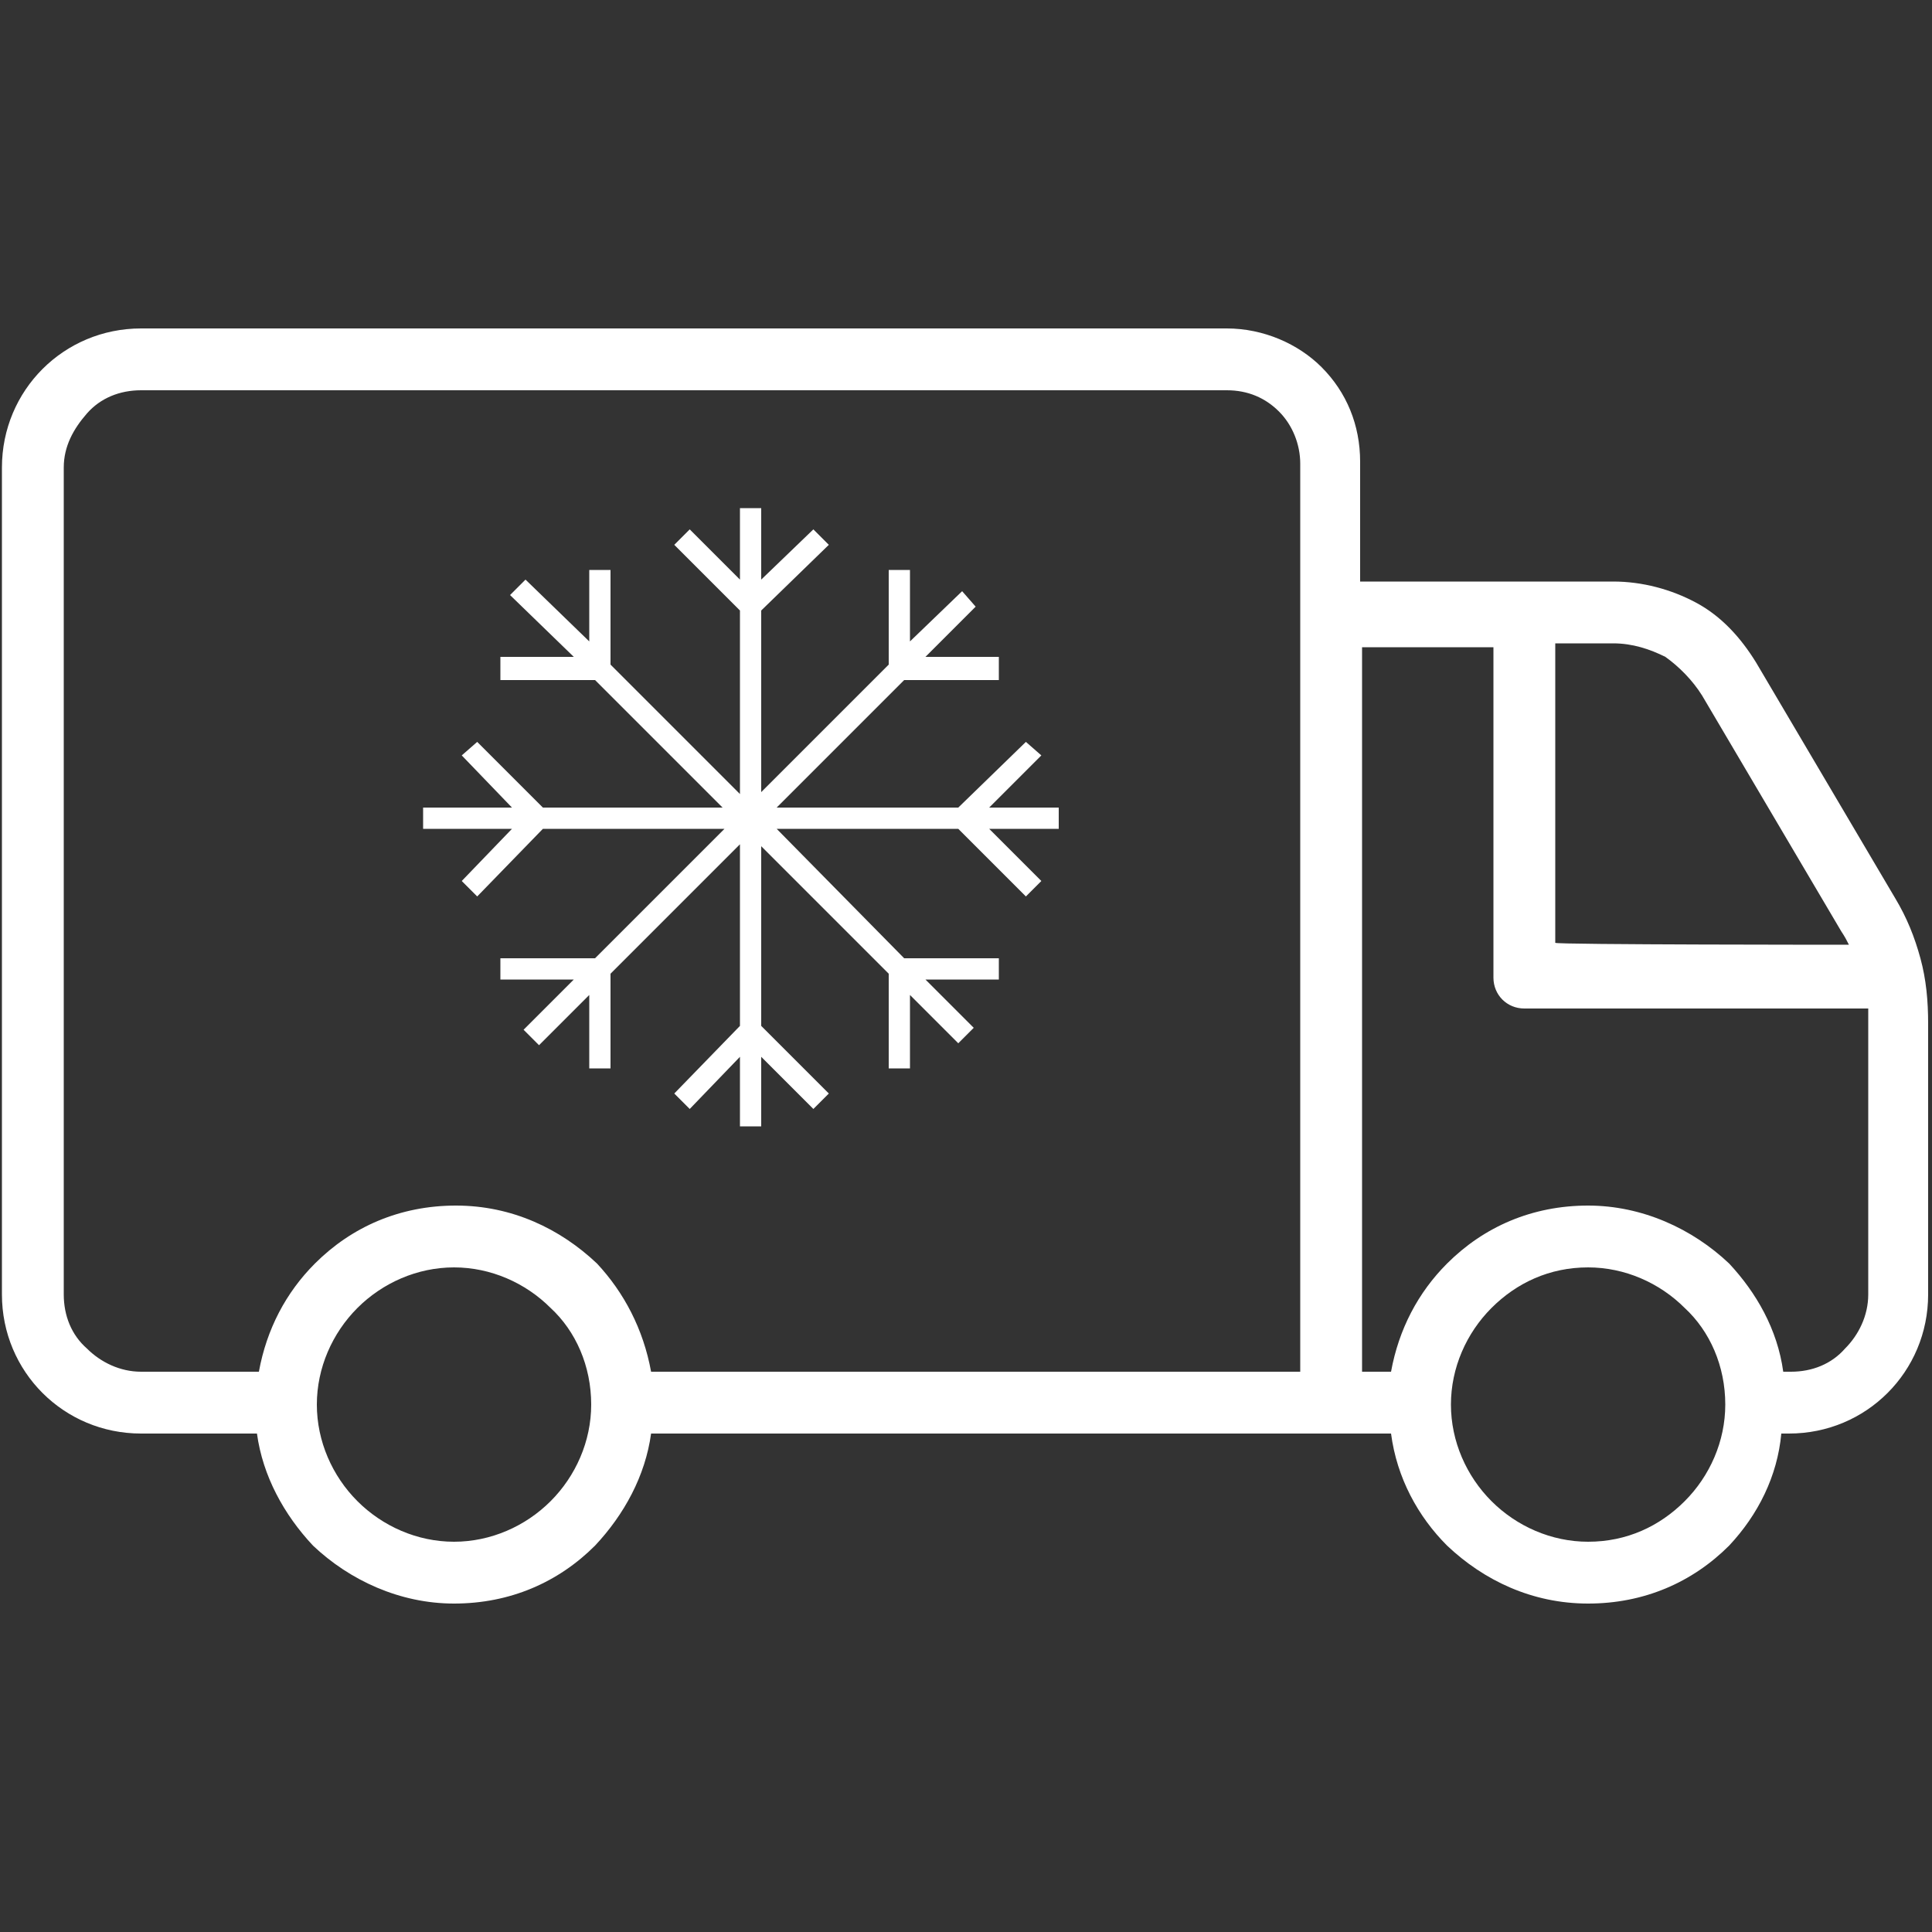
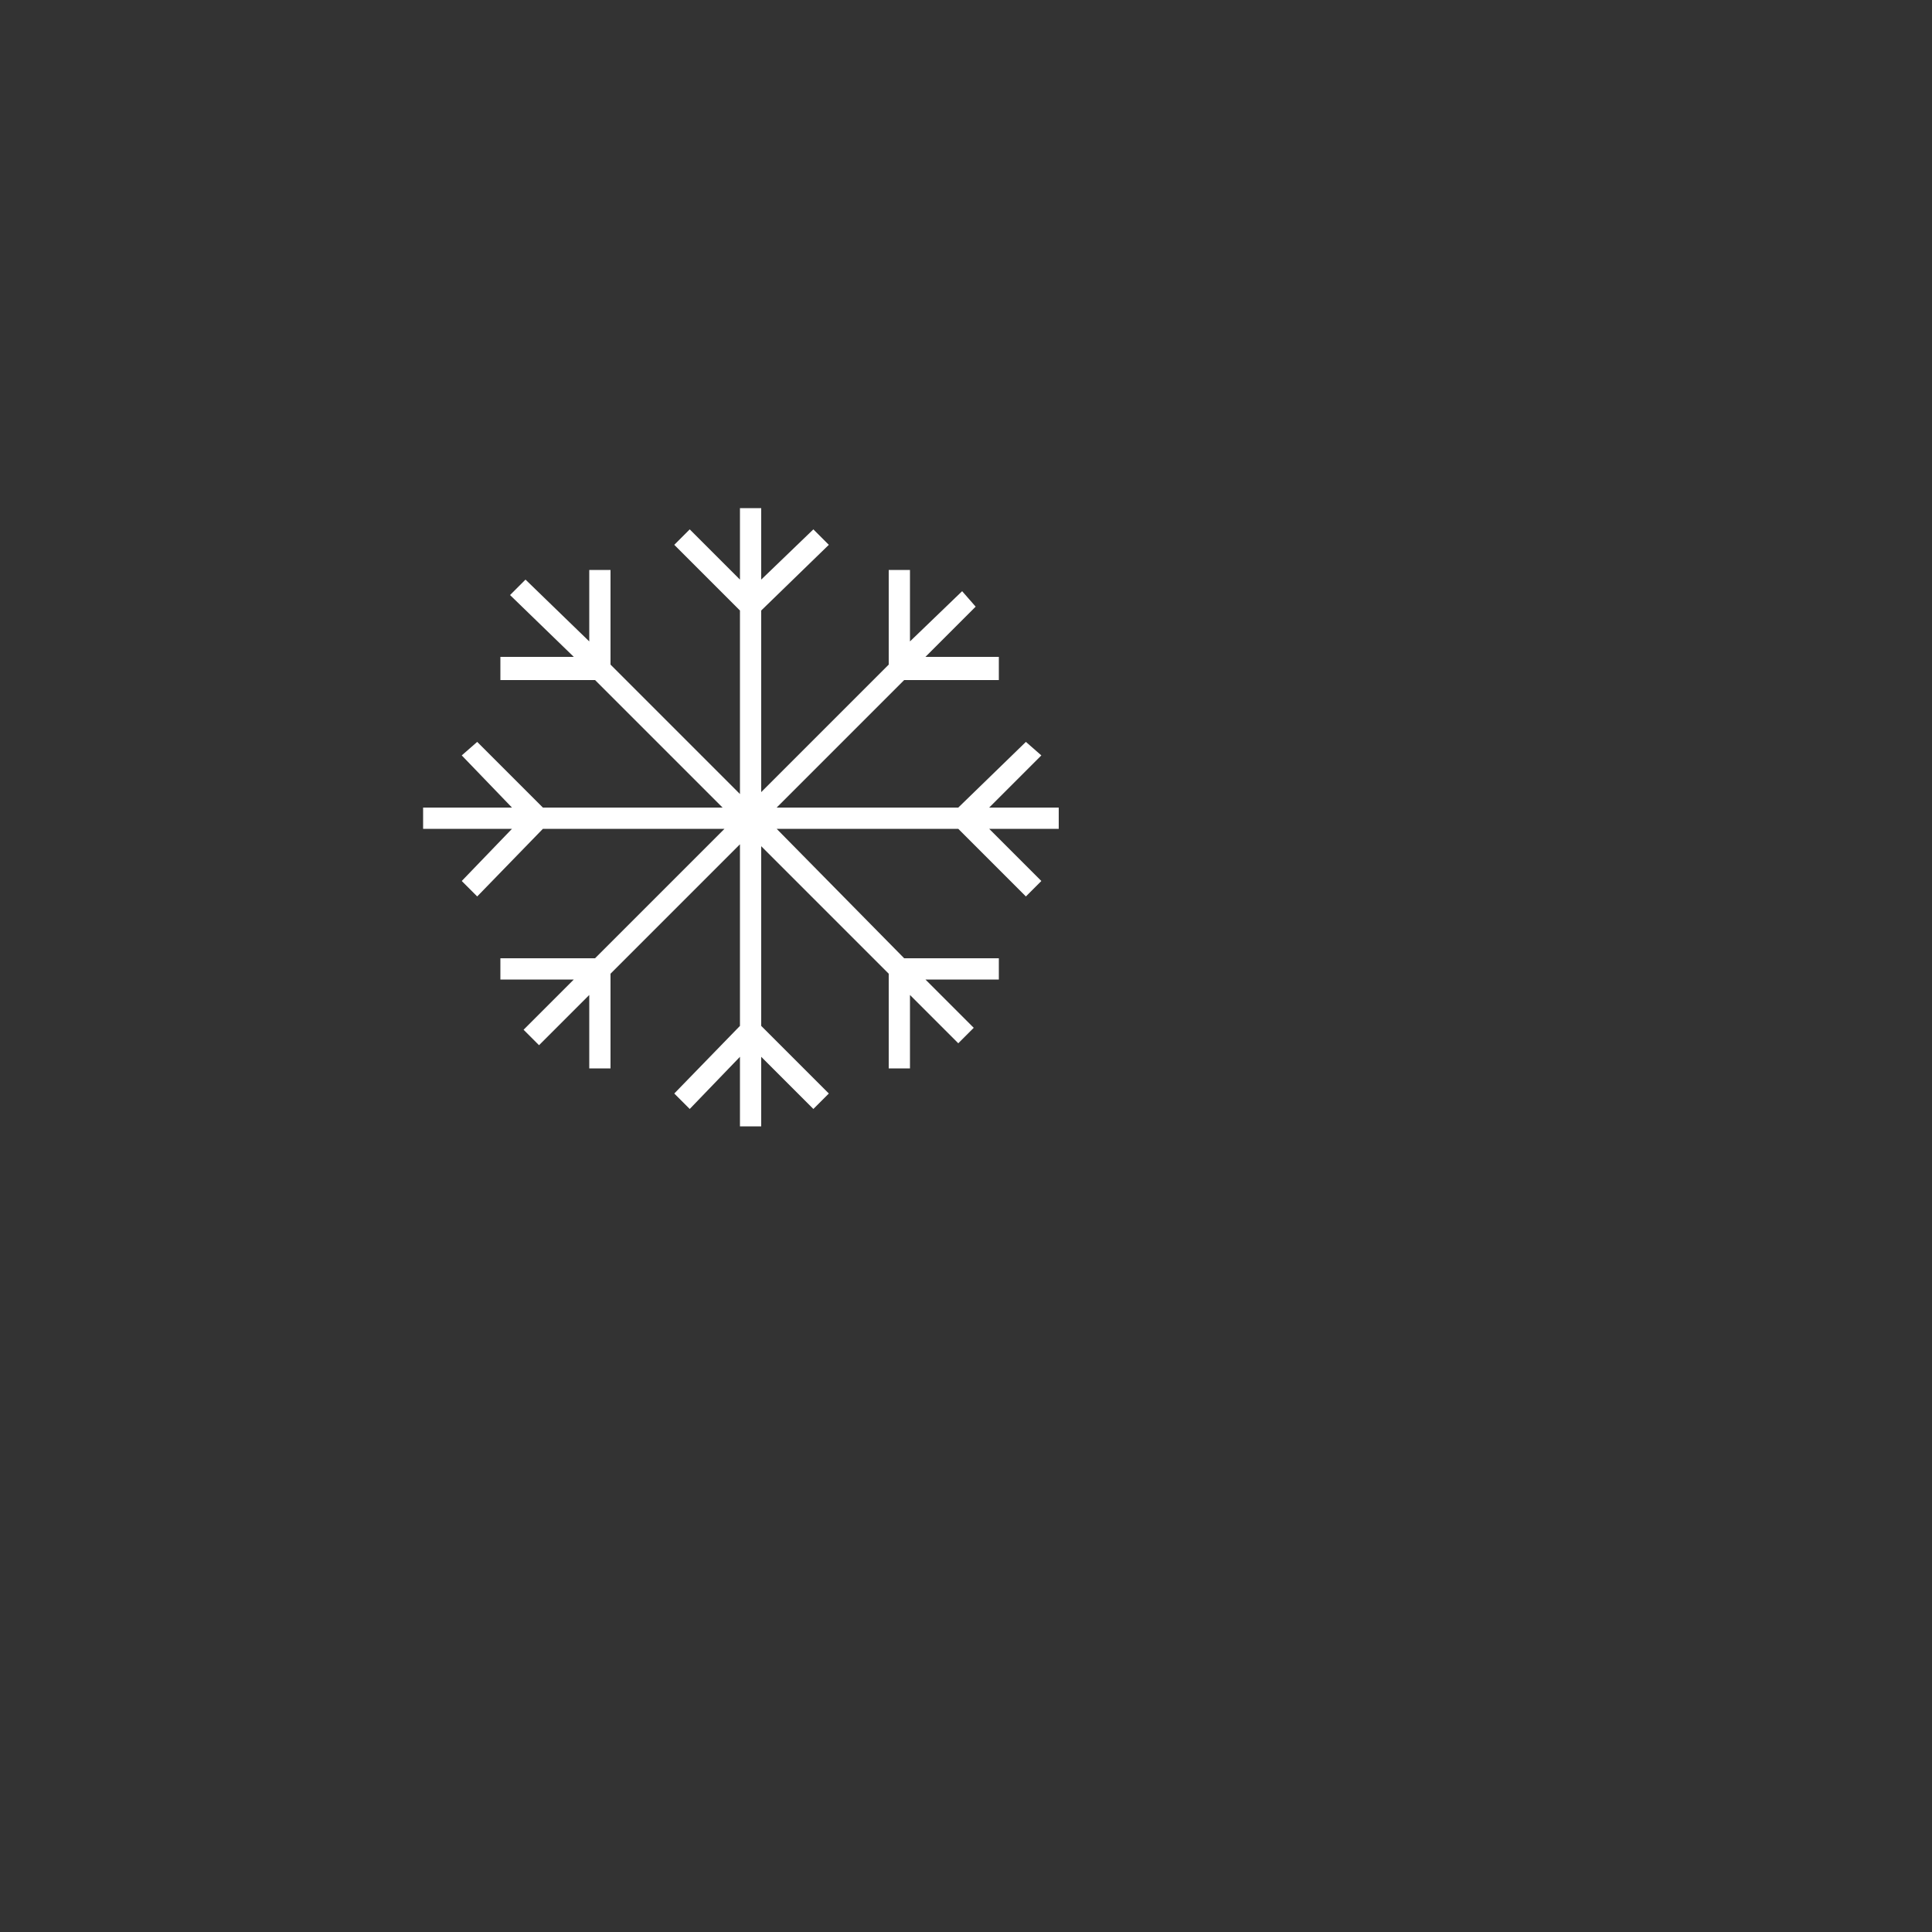
<svg xmlns="http://www.w3.org/2000/svg" version="1.1" id="Capa_1" x="0px" y="0px" viewBox="0 0 100 100" style="enable-background:new 0 0 100 100;" xml:space="preserve">
  <rect x="0" y="0" width="100" height="100" fill="#333333" stroke="none" />
  <style type="text/css">
	.st0{fill:#FFFFFF;}
</style>
  <g>
-     <path class="st0" d="M13.3,74.2h-6c-2,0-3.8-0.8-5.1-2.1S0.1,69,0.1,67V24.2c0-2,0.8-3.8,2.1-5.1S5.3,17,7.3,17h56.2   c1.9,0,3.7,0.8,4.9,2c1.3,1.3,2,3,2,4.9v6.2h13.1c1.5,0,3,0.4,4.3,1.1s2.3,1.8,3.1,3.1l7.2,12.2c0.6,1,1,2,1.3,3.1s0.4,2.2,0.4,3.4   v14c0,2-0.8,3.8-2.1,5.1c-1.3,1.3-3.1,2.1-5.1,2.1h-0.4C92,76.4,91,78.4,89.5,80c-1.9,1.9-4.4,3-7.3,3s-5.4-1.2-7.3-3   c-1.5-1.5-2.6-3.5-2.9-5.8h-2.6c-0.1,0-0.2,0-0.2,0c-0.1,0-0.2,0-0.2,0H33.7c-0.3,2.2-1.4,4.2-2.9,5.8c-1.9,1.9-4.4,3-7.3,3   c-2.8,0-5.4-1.2-7.3-3C14.7,78.4,13.6,76.4,13.3,74.2z M92.3,71h0.4c1.1,0,2.1-0.4,2.8-1.2c0.7-0.7,1.2-1.7,1.2-2.8V53.2   c0-0.3,0-0.7,0-1l0,0H78.9c-0.9,0-1.6-0.7-1.6-1.6V33.5h-6.8V71H72c0.4-2.2,1.4-4.1,2.9-5.6c1.9-1.9,4.4-3,7.3-3   c2.8,0,5.4,1.2,7.3,3C90.9,66.9,92,68.8,92.3,71z M33.7,71h33.6V24c0-1-0.4-2-1.1-2.7s-1.6-1.1-2.7-1.1H7.3c-1.1,0-2.1,0.4-2.8,1.2   s-1.2,1.7-1.2,2.8V67c0,1.1,0.4,2.1,1.2,2.8C5.2,70.5,6.2,71,7.3,71h6.1c0.4-2.2,1.4-4.1,2.9-5.6c1.9-1.9,4.4-3,7.3-3   s5.4,1.2,7.3,3C32.3,66.9,33.3,68.8,33.7,71z M28.5,67.7c-1.3-1.3-3.1-2.1-5-2.1s-3.7,0.8-5,2.1c-1.3,1.3-2.1,3.1-2.1,5   s0.8,3.7,2.1,5c1.3,1.3,3.1,2.1,5,2.1s3.7-0.8,5-2.1c1.3-1.3,2.1-3.1,2.1-5C30.6,70.7,29.8,68.9,28.5,67.7z M87.2,67.7   c-1.3-1.3-3.1-2.1-5-2.1c-2,0-3.7,0.8-5,2.1c-1.3,1.3-2.1,3.1-2.1,5s0.8,3.7,2.1,5c1.3,1.3,3.1,2.1,5,2.1c2,0,3.7-0.8,5-2.1   c1.3-1.3,2.1-3.1,2.1-5C89.3,70.7,88.5,68.9,87.2,67.7z M95.7,48.9c-0.1-0.2-0.2-0.4-0.4-0.7L88.1,36c-0.5-0.8-1.2-1.5-1.9-2   c-0.8-0.4-1.7-0.7-2.7-0.7h-3v15.5C80.5,48.9,95.7,48.9,95.7,48.9z" />
-   </g>
+     </g>
  <polygon class="st0" points="54.8,41.8 51.2,41.8 53.9,39.1 53.1,38.4 49.6,41.8 40.2,41.8 46.8,35.2 51.7,35.2 51.7,34 47.9,34   50.5,31.4 49.8,30.6 47.1,33.2 47.1,29.5 46,29.5 46,34.4 39.4,41 39.4,31.6 42.9,28.2 42.1,27.4 39.4,30 39.4,26.3 38.3,26.3   38.3,30 35.7,27.4 34.9,28.2 38.3,31.6 38.3,41.1 31.6,34.4 31.6,29.5 30.5,29.5 30.5,33.2 27.2,30 26.4,30.8 29.7,34 25.9,34   25.9,35.2 30.8,35.2 37.4,41.8 28.1,41.8 24.7,38.4 23.9,39.1 26.5,41.8 21.9,41.8 21.9,42.9 26.5,42.9 23.9,45.6 24.7,46.4   28.1,42.9 37.5,42.9 30.8,49.6 25.9,49.6 25.9,50.7 29.7,50.7 27.1,53.3 27.9,54.1 30.5,51.5 30.5,55.3 31.6,55.3 31.6,50.4   38.3,43.7 38.3,53.1 34.9,56.6 35.7,57.4 38.3,54.7 38.3,58.3 39.4,58.3 39.4,54.7 42.1,57.4 42.9,56.6 39.4,53.1 39.4,43.8   46,50.4 46,55.3 47.1,55.3 47.1,51.5 49.6,54 50.4,53.2 47.9,50.7 51.7,50.7 51.7,49.6 46.8,49.6 40.2,42.9 49.6,42.9 53.1,46.4   53.9,45.6 51.2,42.9 54.8,42.9 " />
</svg>